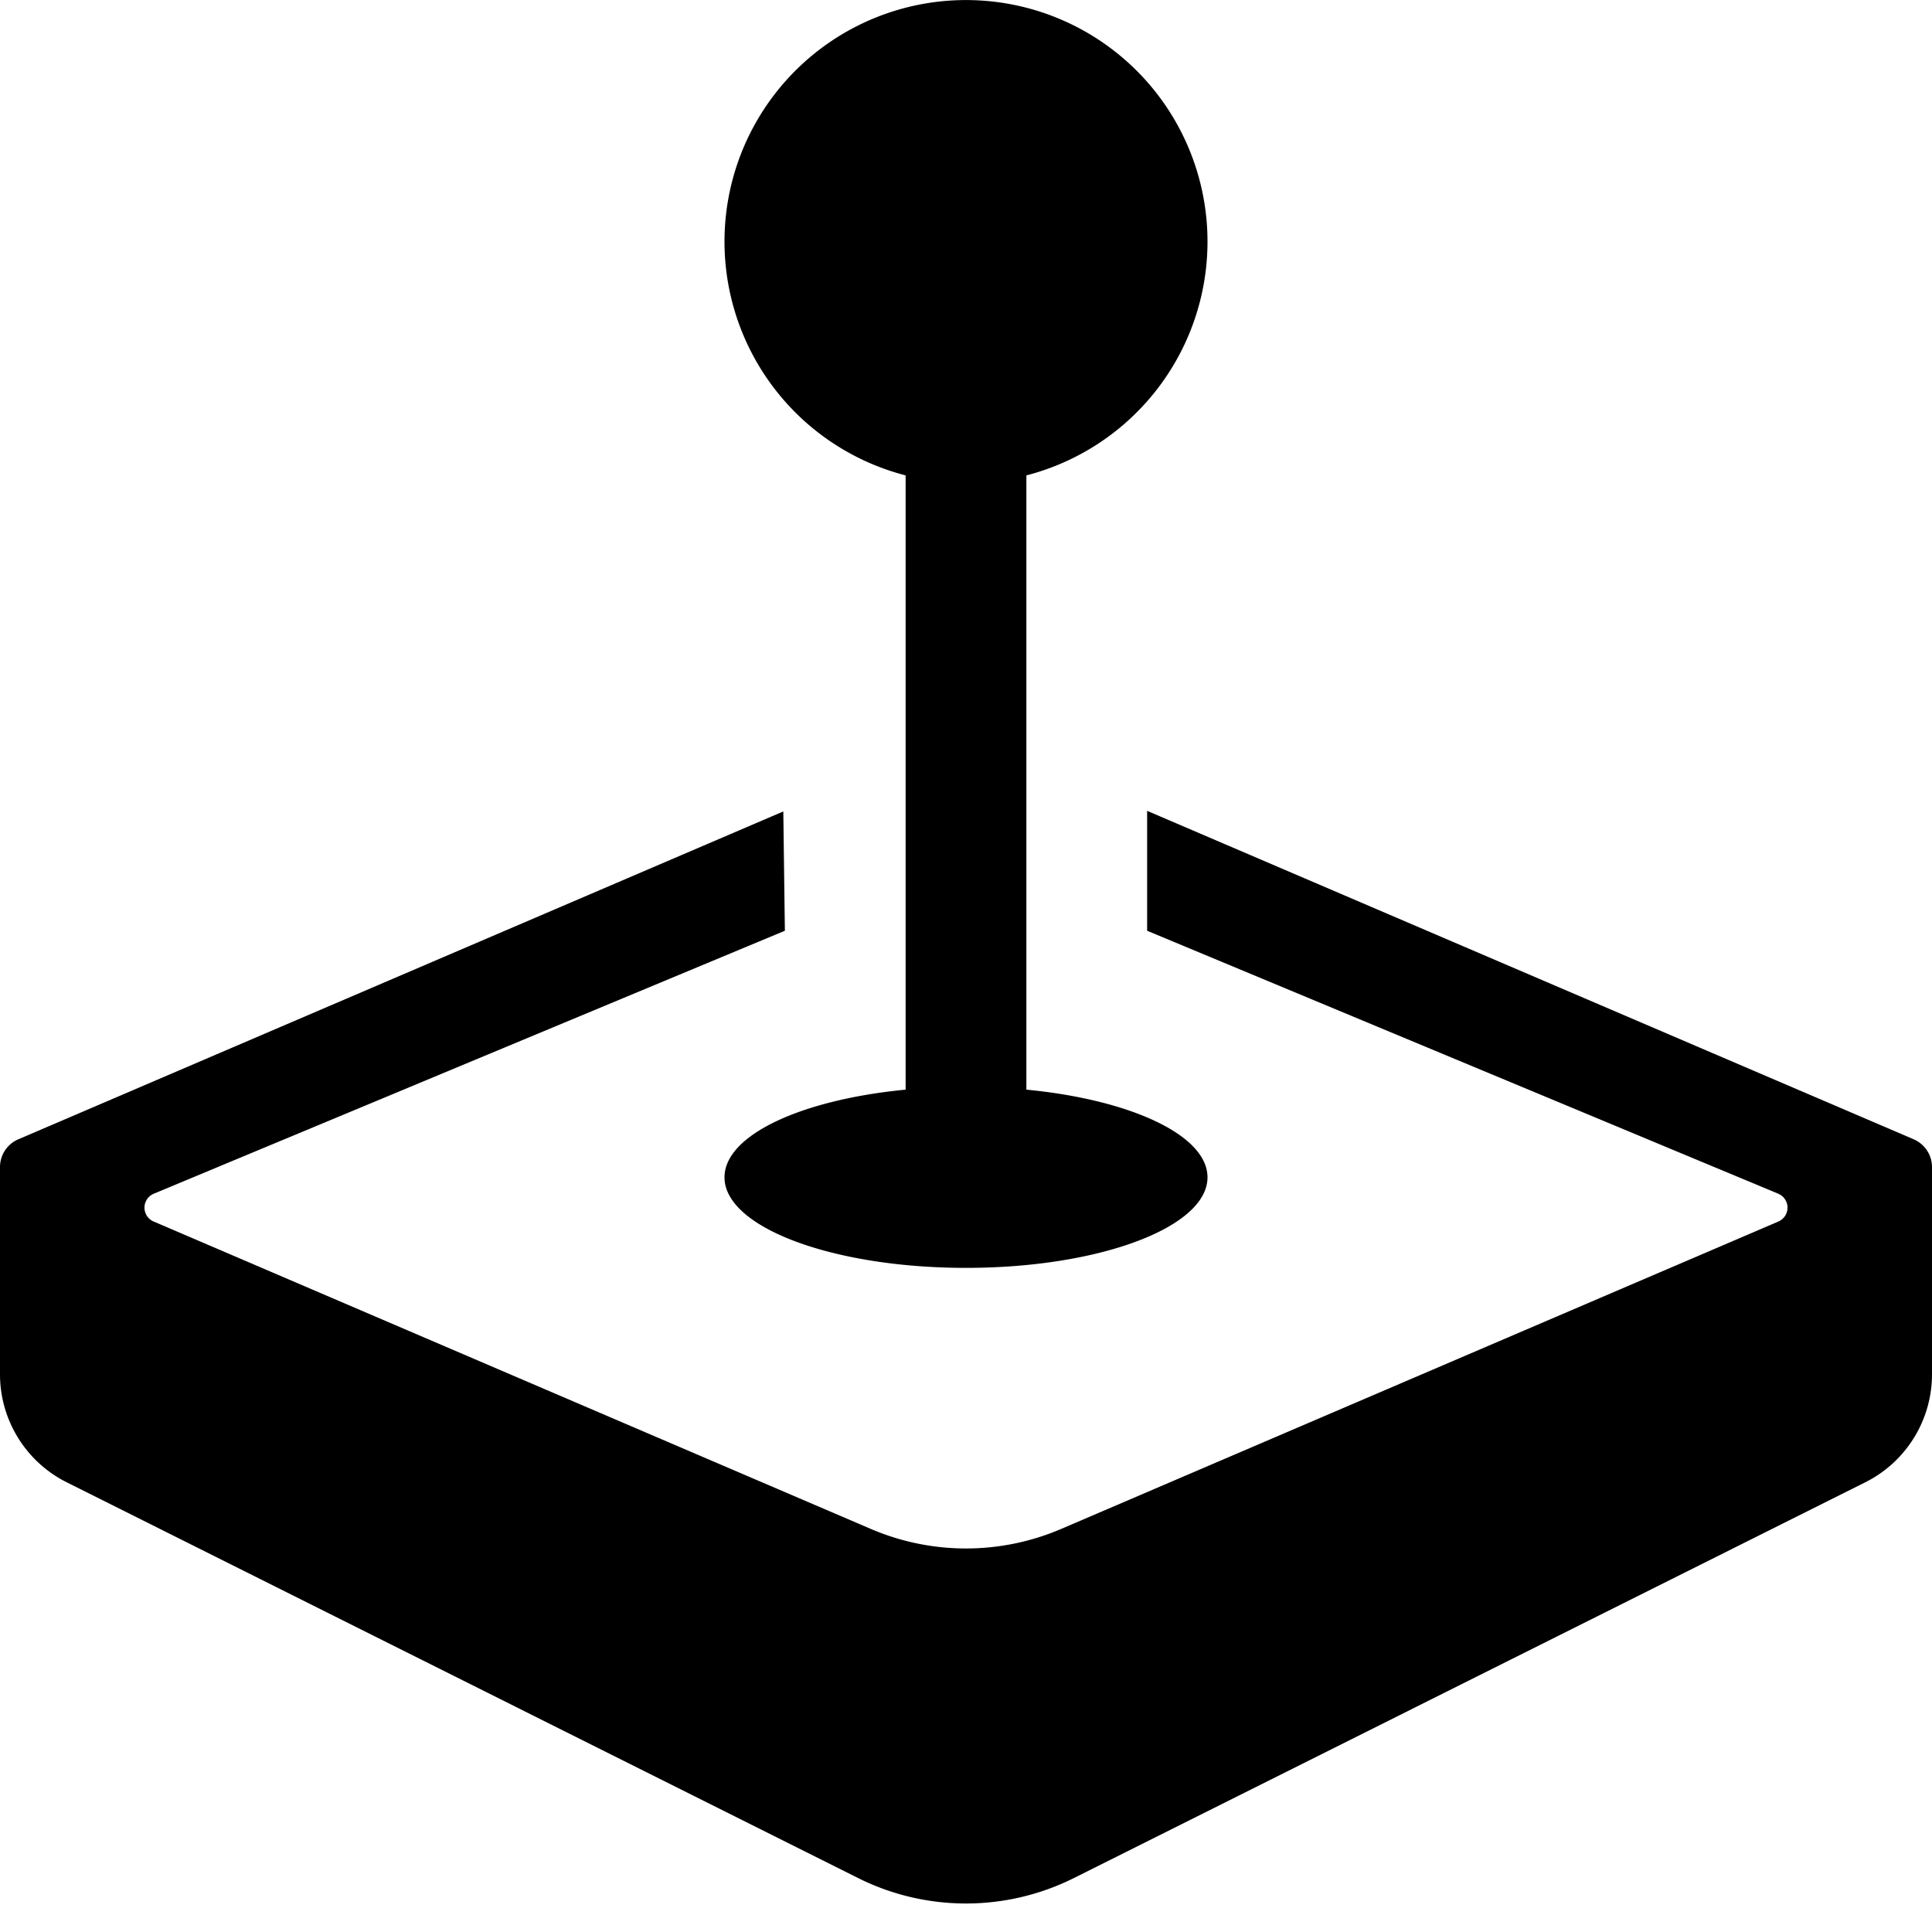
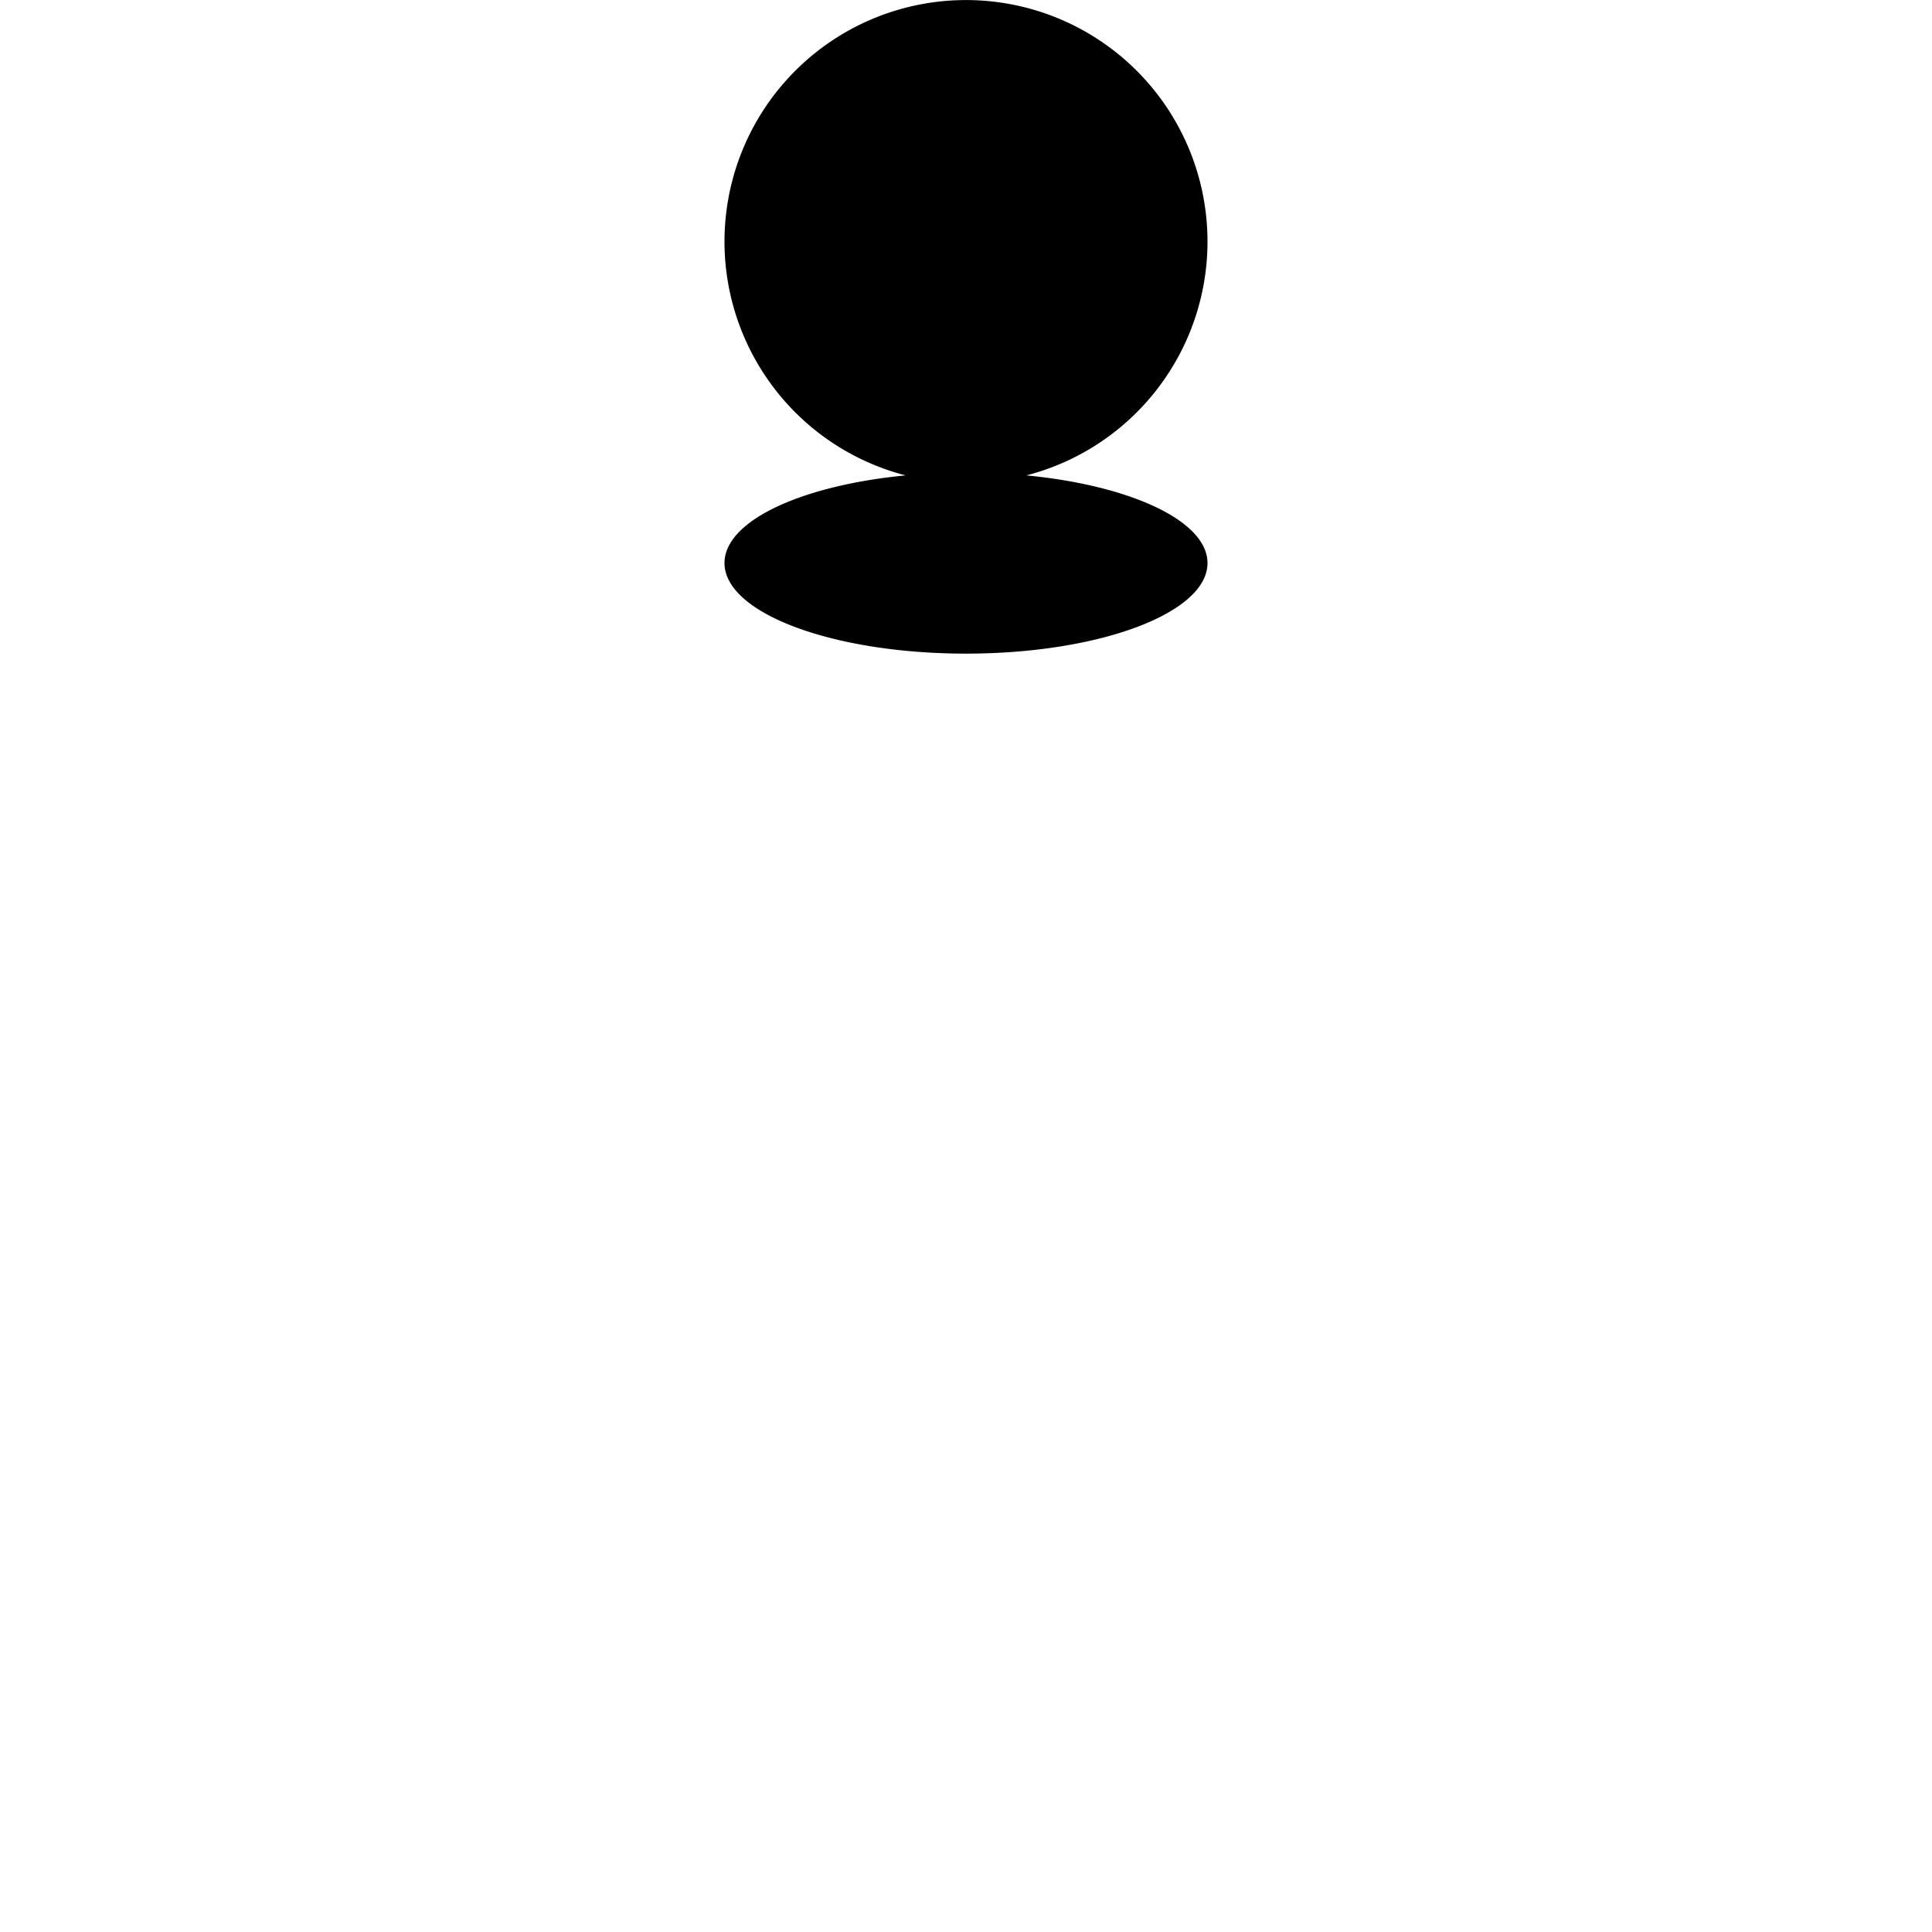
<svg xmlns="http://www.w3.org/2000/svg" fill="currentColor" viewBox="0 0 16 16">
-   <path d="M10 2a2 2 0 01-1.5 1.937v5.087c.863.083 1.5.377 1.5.726 0 .414-.895.75-2 .75s-2-.336-2-.75c0-.35.637-.643 1.5-.726V3.937A2 2 0 1110 2z" />
-   <path d="M0 9.665v1.717a1 1 0 00.553.894l6.553 3.277a2 2 0 001.788 0l6.553-3.277a1 1 0 00.553-.894V9.665c0-.1-.06-.19-.152-.23L9.5 6.715v.993l5.227 2.178a.125.125 0 01.001.23l-5.94 2.546a2 2 0 01-1.576 0l-5.94-2.546a.125.125 0 01.001-.23L6.5 7.708l-.013-.988L.152 9.435a.25.25 0 00-.152.23z" />
+   <path d="M10 2a2 2 0 01-1.5 1.937c.863.083 1.5.377 1.5.726 0 .414-.895.75-2 .75s-2-.336-2-.75c0-.35.637-.643 1.5-.726V3.937A2 2 0 1110 2z" />
</svg>